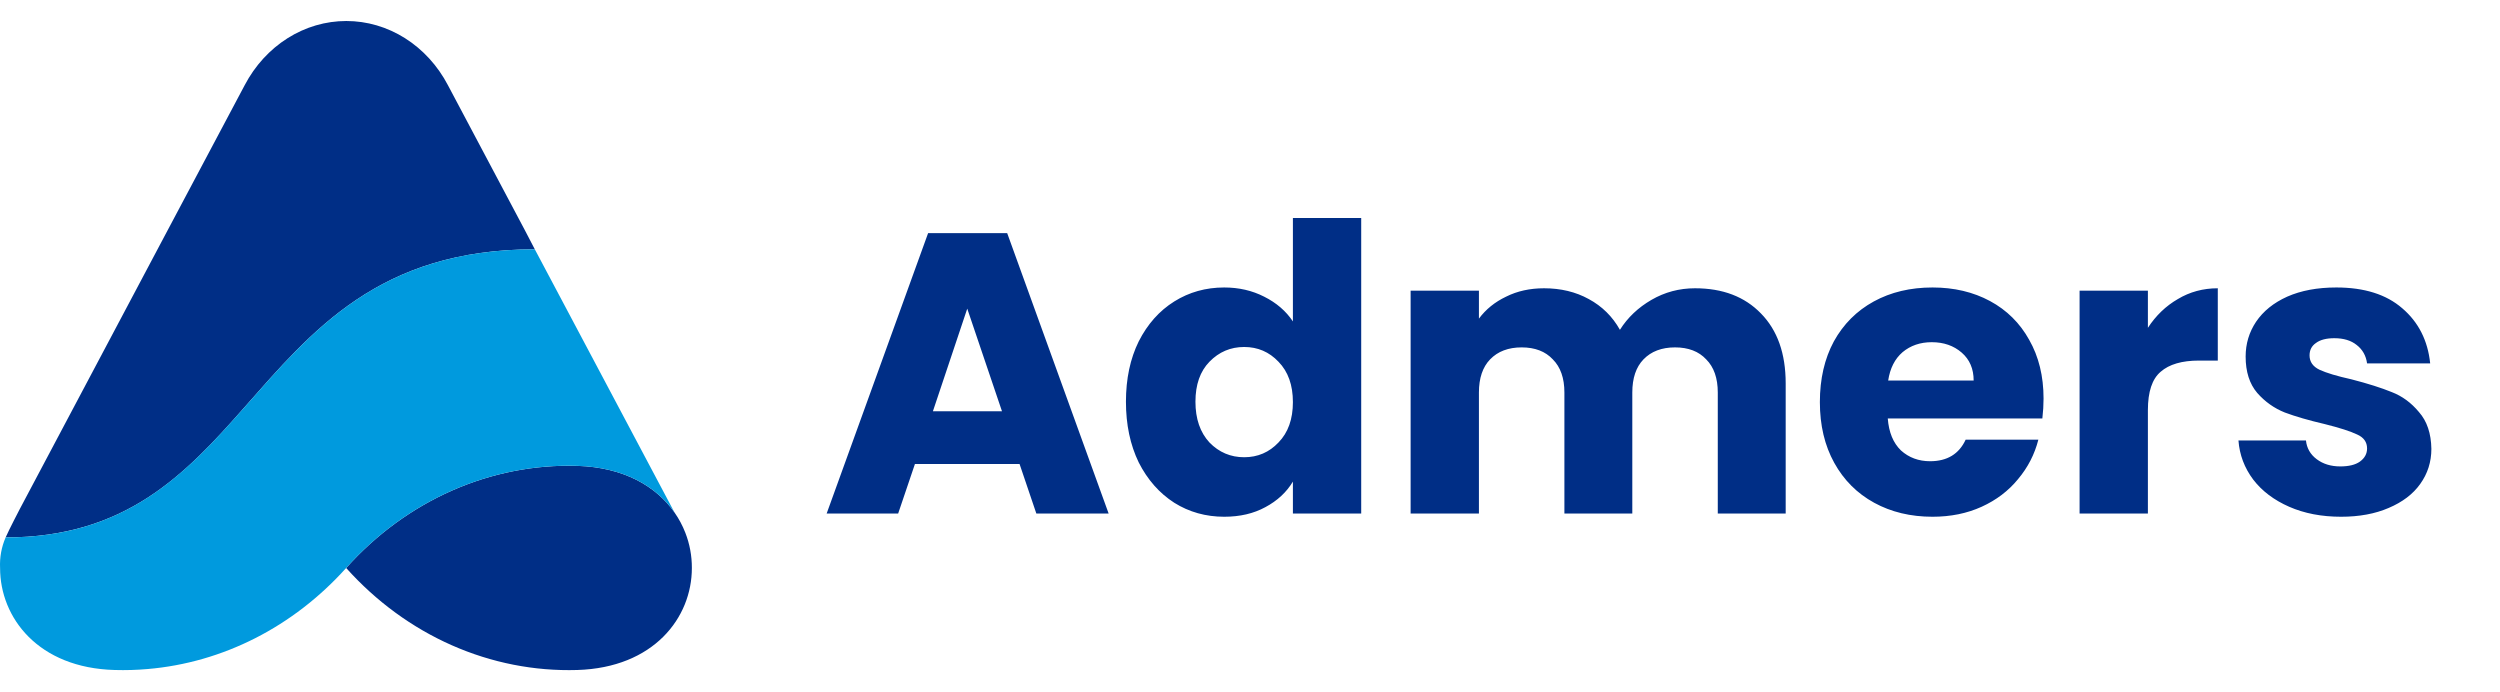
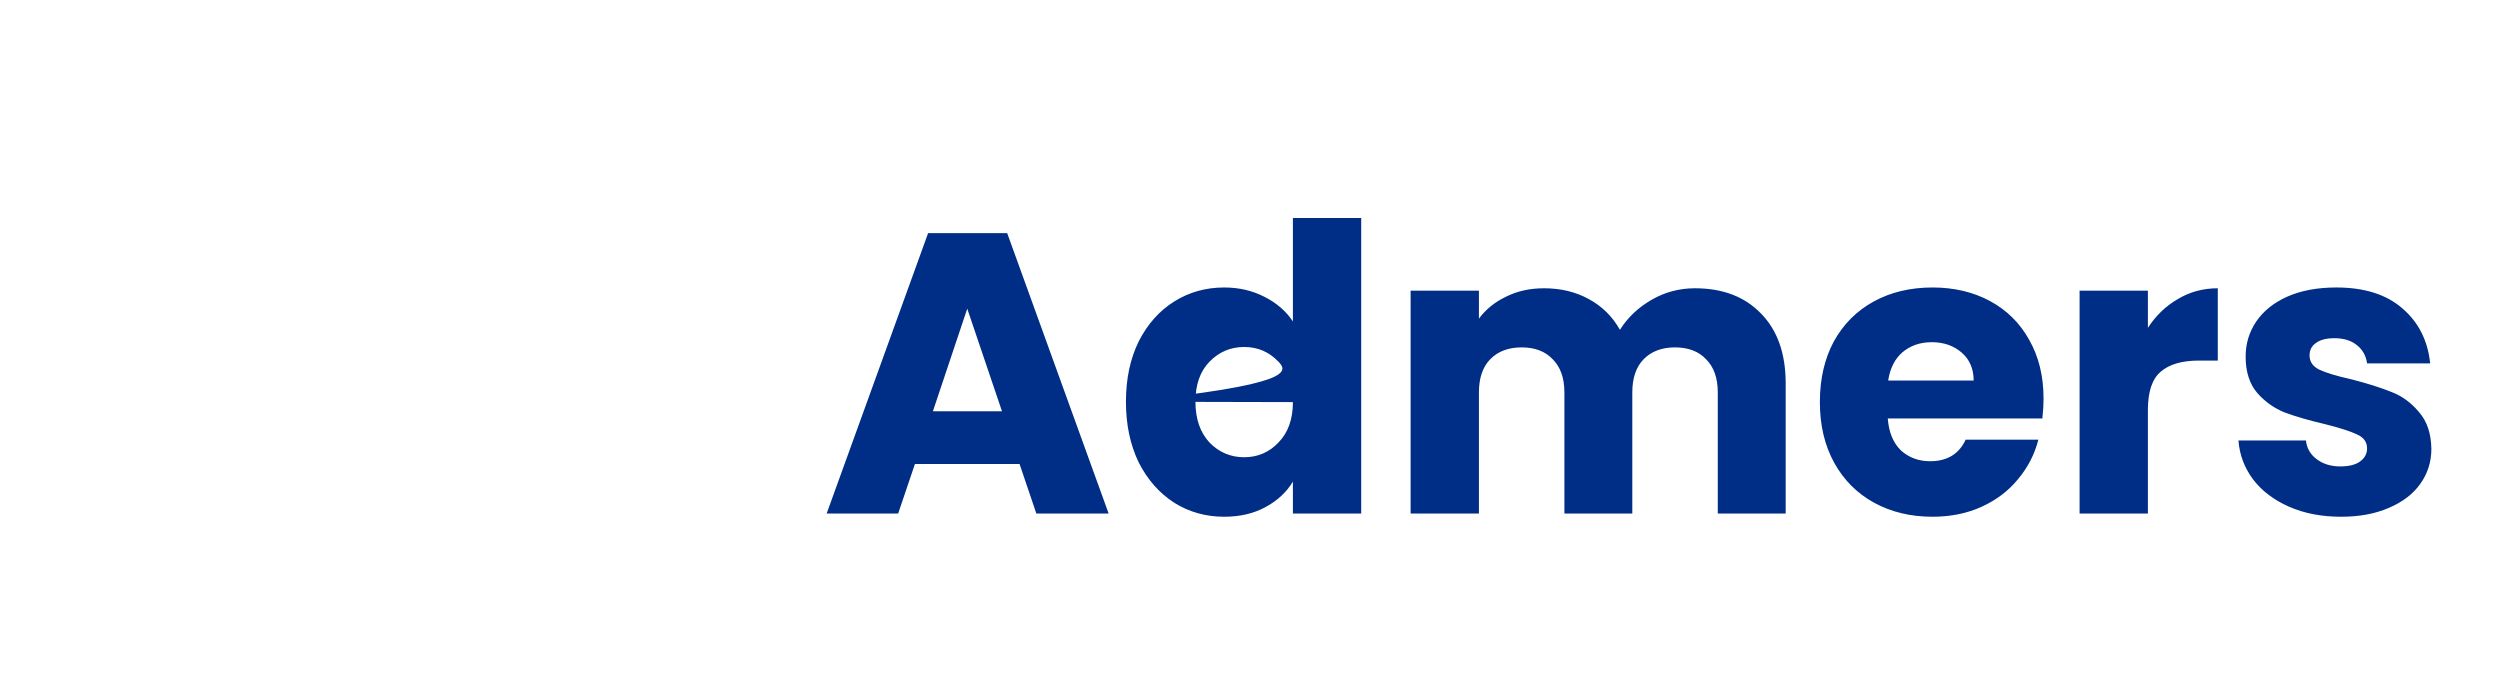
<svg xmlns="http://www.w3.org/2000/svg" width="701" height="194" viewBox="0 0 701 194" fill="none">
  <g clip-path="url(#clip0_1784_7212)">
-     <path d="M149.96 69.907C106.248 69.907 87.426 92.853 68.481 114.282C51.956 133.058 35.205 150.696 1.58 150.696C2.4 148.778 5.558 142.713 5.558 142.713L46.953 64.667L68.625 23.86C71.494 18.401 75.64 13.864 80.641 10.708C85.642 7.553 91.321 5.891 97.103 5.891C102.885 5.891 108.564 7.553 113.565 10.708C118.567 13.864 122.712 18.401 125.582 23.86L147.233 64.667L149.96 69.907ZM194 159.259C194 173.24 183.277 187.221 161.872 187.868C149.838 188.224 137.867 185.866 126.713 180.942C115.559 176.019 105.463 168.636 97.062 159.259C105.462 149.879 115.557 142.493 126.711 137.565C137.866 132.637 149.837 130.275 161.872 130.627C174.973 131.028 184.056 136.402 189.141 143.716C190.37 145.464 191.389 147.375 192.175 149.403C193.392 152.519 194.012 155.873 194 159.259Z" fill="#002E86" />
-     <path d="M189.141 143.715C184.056 136.401 174.973 131.027 161.872 130.626C149.837 130.274 137.866 132.636 126.712 137.564C115.558 142.492 105.462 149.878 97.062 159.258C82.274 175.736 62.484 185.809 41.376 187.6C38.314 187.867 35.241 187.957 32.171 187.867C10.745 187.31 0.022 173.239 0.022 159.258C-0.119 156.307 0.417 153.365 1.58 150.695C35.205 150.695 51.894 133.057 68.481 114.281C87.426 92.852 106.248 69.906 149.96 69.906L189.141 143.715Z" fill="#009ADE" />
-   </g>
-   <path d="M285.888 130.112H256.544L251.84 144H231.792L260.24 65.376H282.416L310.864 144H290.592L285.888 130.112ZM280.96 115.328L271.216 86.544L261.584 115.328H280.96ZM315.714 112.64C315.714 106.219 316.909 100.581 319.298 95.728C321.762 90.875 325.085 87.141 329.266 84.528C333.447 81.915 338.114 80.608 343.266 80.608C347.373 80.608 351.106 81.467 354.466 83.184C357.901 84.901 360.589 87.216 362.53 90.128V61.12H381.682V144H362.53V135.04C360.738 138.027 358.162 140.416 354.802 142.208C351.517 144 347.671 144.896 343.266 144.896C338.114 144.896 333.447 143.589 329.266 140.976C325.085 138.288 321.762 134.517 319.298 129.664C316.909 124.736 315.714 119.061 315.714 112.64ZM362.53 112.752C362.53 107.973 361.186 104.203 358.498 101.44C355.885 98.677 352.674 97.296 348.866 97.296C345.058 97.296 341.81 98.677 339.122 101.44C336.509 104.128 335.202 107.861 335.202 112.64C335.202 117.419 336.509 121.227 339.122 124.064C341.81 126.827 345.058 128.208 348.866 128.208C352.674 128.208 355.885 126.827 358.498 124.064C361.186 121.301 362.53 117.531 362.53 112.752ZM475.282 80.832C483.047 80.832 489.207 83.184 493.762 87.888C498.391 92.592 500.706 99.125 500.706 107.488V144H481.666V110.064C481.666 106.032 480.583 102.933 478.418 100.768C476.327 98.528 473.415 97.408 469.682 97.408C465.948 97.408 462.999 98.528 460.834 100.768C458.743 102.933 457.698 106.032 457.698 110.064V144H438.658V110.064C438.658 106.032 437.575 102.933 435.41 100.768C433.319 98.528 430.407 97.408 426.674 97.408C422.94 97.408 419.991 98.528 417.826 100.768C415.735 102.933 414.69 106.032 414.69 110.064V144H395.538V81.504H414.69V89.344C416.631 86.731 419.17 84.677 422.306 83.184C425.442 81.616 428.988 80.832 432.946 80.832C437.65 80.832 441.831 81.84 445.49 83.856C449.223 85.872 452.135 88.747 454.226 92.48C456.391 89.045 459.34 86.245 463.074 84.08C466.807 81.915 470.876 80.832 475.282 80.832ZM573.012 111.744C573.012 113.536 572.9 115.403 572.676 117.344H529.332C529.631 121.227 530.863 124.213 533.028 126.304C535.268 128.32 537.994 129.328 541.204 129.328C545.983 129.328 549.306 127.312 551.172 123.28H571.556C570.511 127.387 568.607 131.083 565.844 134.368C563.156 137.653 559.759 140.229 555.652 142.096C551.546 143.963 546.954 144.896 541.876 144.896C535.754 144.896 530.303 143.589 525.524 140.976C520.746 138.363 517.012 134.629 514.324 129.776C511.636 124.923 510.292 119.248 510.292 112.752C510.292 106.256 511.599 100.581 514.212 95.728C516.9 90.875 520.634 87.141 525.412 84.528C530.191 81.915 535.679 80.608 541.876 80.608C547.924 80.608 553.3 81.877 558.004 84.416C562.708 86.955 566.367 90.576 568.98 95.28C571.668 99.984 573.012 105.472 573.012 111.744ZM553.412 106.704C553.412 103.419 552.292 100.805 550.052 98.864C547.812 96.923 545.012 95.952 541.652 95.952C538.442 95.952 535.716 96.885 533.476 98.752C531.311 100.619 529.967 103.269 529.444 106.704H553.412ZM602.268 91.92C604.508 88.485 607.308 85.797 610.668 83.856C614.028 81.84 617.761 80.832 621.868 80.832V101.104H616.604C611.825 101.104 608.241 102.149 605.852 104.24C603.463 106.256 602.268 109.84 602.268 114.992V144H583.116V81.504H602.268V91.92ZM656.446 144.896C650.995 144.896 646.142 143.963 641.886 142.096C637.63 140.229 634.27 137.691 631.806 134.48C629.342 131.195 627.961 127.536 627.662 123.504H646.59C646.814 125.669 647.822 127.424 649.614 128.768C651.406 130.112 653.609 130.784 656.222 130.784C658.611 130.784 660.441 130.336 661.71 129.44C663.054 128.469 663.726 127.237 663.726 125.744C663.726 123.952 662.793 122.645 660.926 121.824C659.059 120.928 656.035 119.957 651.854 118.912C647.374 117.867 643.641 116.784 640.654 115.664C637.667 114.469 635.091 112.64 632.926 110.176C630.761 107.637 629.678 104.24 629.678 99.984C629.678 96.4 630.649 93.152 632.59 90.24C634.606 87.253 637.518 84.901 641.326 83.184C645.209 81.467 649.801 80.608 655.102 80.608C662.942 80.608 669.102 82.549 673.582 86.432C678.137 90.315 680.75 95.467 681.422 101.888H663.726C663.427 99.723 662.457 98.005 660.814 96.736C659.246 95.467 657.155 94.832 654.542 94.832C652.302 94.832 650.585 95.28 649.39 96.176C648.195 96.997 647.598 98.155 647.598 99.648C647.598 101.44 648.531 102.784 650.398 103.68C652.339 104.576 655.326 105.472 659.358 106.368C663.987 107.563 667.758 108.757 670.67 109.952C673.582 111.072 676.121 112.939 678.286 115.552C680.526 118.091 681.683 121.525 681.758 125.856C681.758 129.515 680.713 132.8 678.622 135.712C676.606 138.549 673.657 140.789 669.774 142.432C665.966 144.075 661.523 144.896 656.446 144.896Z" fill="#002E86" />
+     </g>
+   <path d="M285.888 130.112H256.544L251.84 144H231.792L260.24 65.376H282.416L310.864 144H290.592L285.888 130.112ZM280.96 115.328L271.216 86.544L261.584 115.328H280.96ZM315.714 112.64C315.714 106.219 316.909 100.581 319.298 95.728C321.762 90.875 325.085 87.141 329.266 84.528C333.447 81.915 338.114 80.608 343.266 80.608C347.373 80.608 351.106 81.467 354.466 83.184C357.901 84.901 360.589 87.216 362.53 90.128V61.12H381.682V144H362.53V135.04C360.738 138.027 358.162 140.416 354.802 142.208C351.517 144 347.671 144.896 343.266 144.896C338.114 144.896 333.447 143.589 329.266 140.976C325.085 138.288 321.762 134.517 319.298 129.664C316.909 124.736 315.714 119.061 315.714 112.64ZC362.53 107.973 361.186 104.203 358.498 101.44C355.885 98.677 352.674 97.296 348.866 97.296C345.058 97.296 341.81 98.677 339.122 101.44C336.509 104.128 335.202 107.861 335.202 112.64C335.202 117.419 336.509 121.227 339.122 124.064C341.81 126.827 345.058 128.208 348.866 128.208C352.674 128.208 355.885 126.827 358.498 124.064C361.186 121.301 362.53 117.531 362.53 112.752ZM475.282 80.832C483.047 80.832 489.207 83.184 493.762 87.888C498.391 92.592 500.706 99.125 500.706 107.488V144H481.666V110.064C481.666 106.032 480.583 102.933 478.418 100.768C476.327 98.528 473.415 97.408 469.682 97.408C465.948 97.408 462.999 98.528 460.834 100.768C458.743 102.933 457.698 106.032 457.698 110.064V144H438.658V110.064C438.658 106.032 437.575 102.933 435.41 100.768C433.319 98.528 430.407 97.408 426.674 97.408C422.94 97.408 419.991 98.528 417.826 100.768C415.735 102.933 414.69 106.032 414.69 110.064V144H395.538V81.504H414.69V89.344C416.631 86.731 419.17 84.677 422.306 83.184C425.442 81.616 428.988 80.832 432.946 80.832C437.65 80.832 441.831 81.84 445.49 83.856C449.223 85.872 452.135 88.747 454.226 92.48C456.391 89.045 459.34 86.245 463.074 84.08C466.807 81.915 470.876 80.832 475.282 80.832ZM573.012 111.744C573.012 113.536 572.9 115.403 572.676 117.344H529.332C529.631 121.227 530.863 124.213 533.028 126.304C535.268 128.32 537.994 129.328 541.204 129.328C545.983 129.328 549.306 127.312 551.172 123.28H571.556C570.511 127.387 568.607 131.083 565.844 134.368C563.156 137.653 559.759 140.229 555.652 142.096C551.546 143.963 546.954 144.896 541.876 144.896C535.754 144.896 530.303 143.589 525.524 140.976C520.746 138.363 517.012 134.629 514.324 129.776C511.636 124.923 510.292 119.248 510.292 112.752C510.292 106.256 511.599 100.581 514.212 95.728C516.9 90.875 520.634 87.141 525.412 84.528C530.191 81.915 535.679 80.608 541.876 80.608C547.924 80.608 553.3 81.877 558.004 84.416C562.708 86.955 566.367 90.576 568.98 95.28C571.668 99.984 573.012 105.472 573.012 111.744ZM553.412 106.704C553.412 103.419 552.292 100.805 550.052 98.864C547.812 96.923 545.012 95.952 541.652 95.952C538.442 95.952 535.716 96.885 533.476 98.752C531.311 100.619 529.967 103.269 529.444 106.704H553.412ZM602.268 91.92C604.508 88.485 607.308 85.797 610.668 83.856C614.028 81.84 617.761 80.832 621.868 80.832V101.104H616.604C611.825 101.104 608.241 102.149 605.852 104.24C603.463 106.256 602.268 109.84 602.268 114.992V144H583.116V81.504H602.268V91.92ZM656.446 144.896C650.995 144.896 646.142 143.963 641.886 142.096C637.63 140.229 634.27 137.691 631.806 134.48C629.342 131.195 627.961 127.536 627.662 123.504H646.59C646.814 125.669 647.822 127.424 649.614 128.768C651.406 130.112 653.609 130.784 656.222 130.784C658.611 130.784 660.441 130.336 661.71 129.44C663.054 128.469 663.726 127.237 663.726 125.744C663.726 123.952 662.793 122.645 660.926 121.824C659.059 120.928 656.035 119.957 651.854 118.912C647.374 117.867 643.641 116.784 640.654 115.664C637.667 114.469 635.091 112.64 632.926 110.176C630.761 107.637 629.678 104.24 629.678 99.984C629.678 96.4 630.649 93.152 632.59 90.24C634.606 87.253 637.518 84.901 641.326 83.184C645.209 81.467 649.801 80.608 655.102 80.608C662.942 80.608 669.102 82.549 673.582 86.432C678.137 90.315 680.75 95.467 681.422 101.888H663.726C663.427 99.723 662.457 98.005 660.814 96.736C659.246 95.467 657.155 94.832 654.542 94.832C652.302 94.832 650.585 95.28 649.39 96.176C648.195 96.997 647.598 98.155 647.598 99.648C647.598 101.44 648.531 102.784 650.398 103.68C652.339 104.576 655.326 105.472 659.358 106.368C663.987 107.563 667.758 108.757 670.67 109.952C673.582 111.072 676.121 112.939 678.286 115.552C680.526 118.091 681.683 121.525 681.758 125.856C681.758 129.515 680.713 132.8 678.622 135.712C676.606 138.549 673.657 140.789 669.774 142.432C665.966 144.075 661.523 144.896 656.446 144.896Z" fill="#002E86" />
  <defs>
    <clipPath id="clip0_1784_7212">
-       <rect width="194" height="194" fill="white" />
-     </clipPath>
+       </clipPath>
  </defs>
</svg>